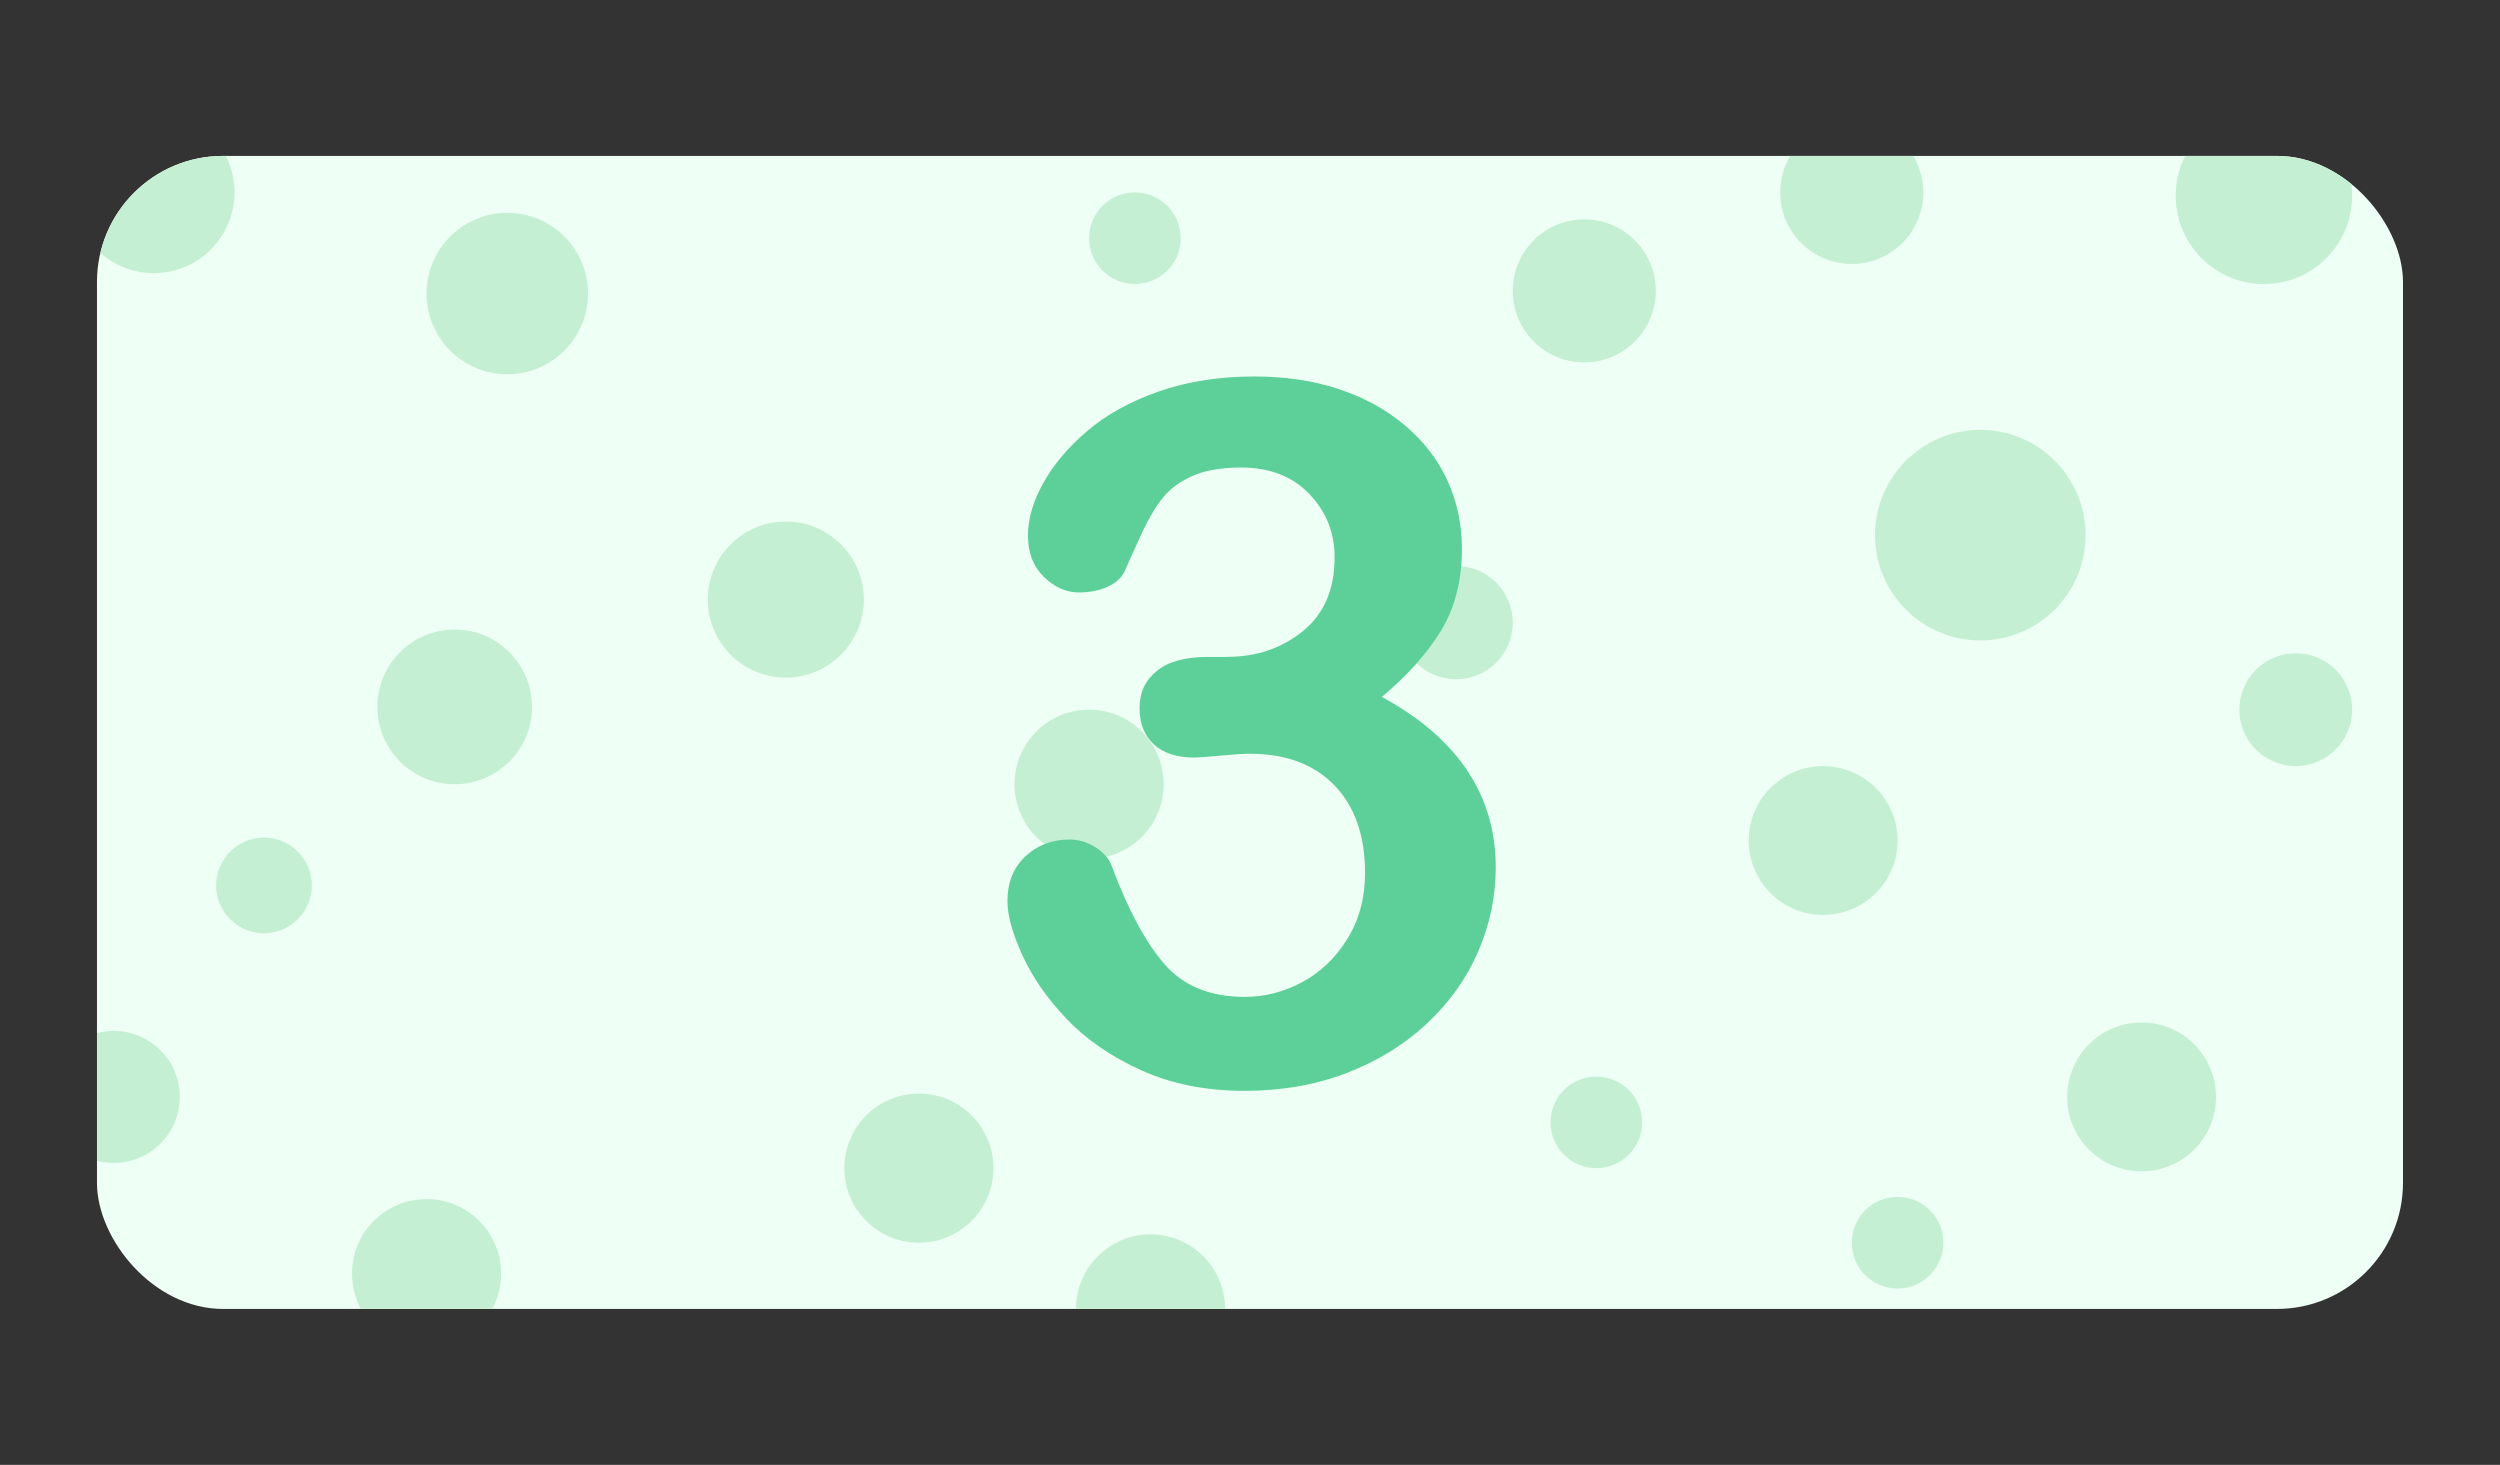
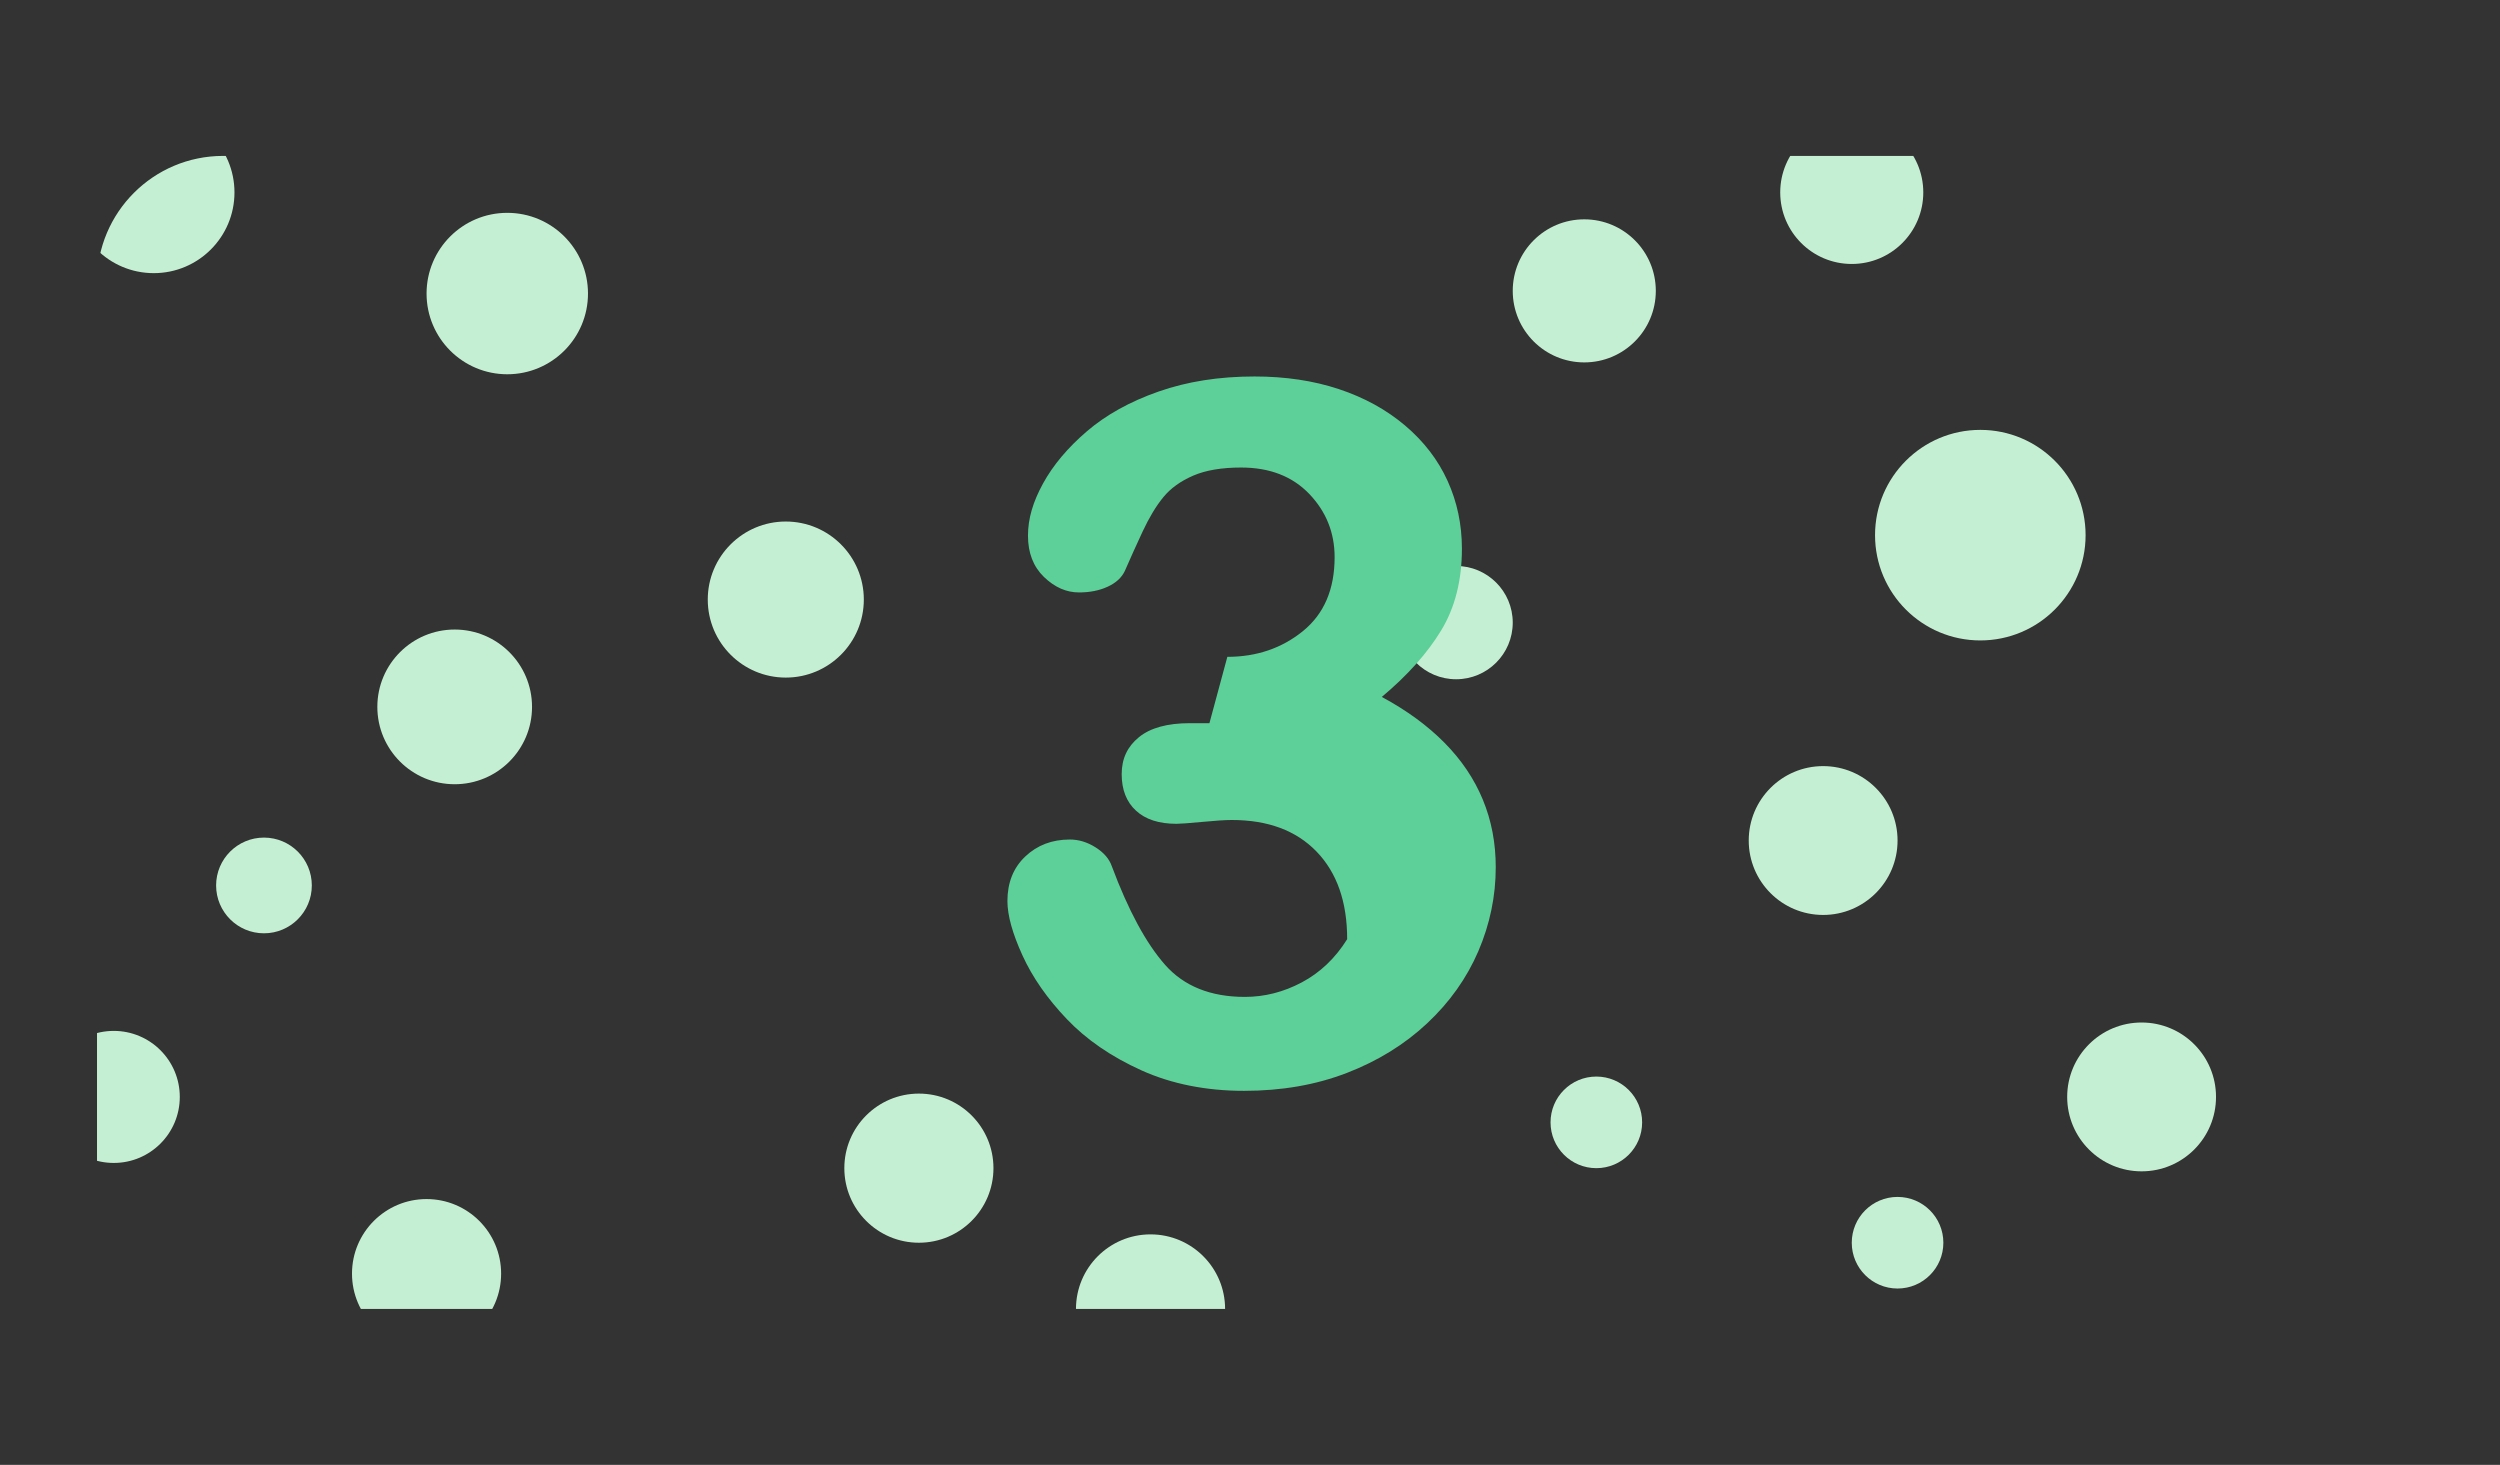
<svg xmlns="http://www.w3.org/2000/svg" viewBox="0 0 512 300">
  <rect x="0" y="0" width="512" height="300" fill="#333333" stroke="none" />
  <defs>
    <style>.cls-1{clip-path:url(#clippath);}.cls-2{fill:none;}.cls-2,.cls-3,.cls-4,.cls-5{stroke-width:0px;}.cls-3{fill:#5cd098;}.cls-4{fill:#c5efd3;}.cls-5{fill:#eefff5;}</style>
    <clipPath id="clippath">
      <rect class="cls-2" x="19.86" y="31.93" width="472.27" height="236.14" rx="25.82" ry="25.82" transform="translate(512 300) rotate(180)" />
    </clipPath>
  </defs>
  <g id="Vrstva_1">
-     <rect class="cls-5" x="19.86" y="31.93" width="472.27" height="236.14" rx="25.82" ry="25.82" />
    <g class="cls-1">
-       <circle class="cls-4" cx="223.04" cy="160.61" r="15.27" />
      <circle class="cls-4" cx="188.19" cy="239.24" r="15.27" />
      <circle class="cls-4" cx="235.63" cy="268.07" r="15.27" />
      <circle class="cls-4" cx="87.36" cy="260.84" r="15.27" />
      <circle class="cls-4" cx="93.12" cy="144.77" r="15.84" />
      <circle class="cls-4" cx="54.06" cy="181.34" r="9.8" />
      <circle class="cls-4" cx="23.3" cy="224.65" r="13.52" />
      <circle class="cls-4" cx="160.93" cy="122.79" r="15.98" />
      <circle class="cls-4" cx="103.89" cy="60.12" r="16.53" />
      <circle class="cls-4" cx="31.49" cy="39.41" r="16.53" />
      <circle class="cls-4" cx="326.93" cy="229.86" r="9.38" />
      <circle class="cls-4" cx="388.62" cy="254.51" r="9.38" />
-       <circle class="cls-4" cx="232.43" cy="48.79" r="9.38" />
      <circle class="cls-4" cx="405.57" cy="109.6" r="21.56" />
-       <circle class="cls-4" cx="470.17" cy="145.34" r="11.55" />
-       <circle class="cls-4" cx="463.65" cy="40.1" r="18.07" />
      <circle class="cls-4" cx="324.46" cy="59.57" r="14.65" />
      <circle class="cls-4" cx="379.24" cy="39.41" r="14.65" />
      <circle class="cls-4" cx="438.6" cy="224.65" r="15.24" />
      <circle class="cls-4" cx="373.38" cy="172.14" r="15.24" />
      <circle class="cls-4" cx="298.21" cy="127.51" r="11.6" />
    </g>
  </g>
  <g id="Vrstva_3">
-     <path class="cls-3" d="m251.36,134.52c5.99,0,11.15-1.76,15.48-5.27,4.33-3.52,6.49-8.56,6.49-15.14,0-5.01-1.73-9.33-5.18-12.94-3.45-3.61-8.11-5.42-13.97-5.42-3.97,0-7.24.55-9.81,1.66-2.57,1.11-4.61,2.57-6.1,4.39-1.5,1.82-2.91,4.17-4.25,7.03-1.33,2.87-2.56,5.57-3.66,8.11-.65,1.37-1.82,2.44-3.52,3.22-1.69.78-3.65,1.17-5.86,1.17-2.6,0-5-1.06-7.18-3.17-2.18-2.11-3.27-4.93-3.27-8.45s1.03-6.95,3.08-10.69c2.05-3.74,5.04-7.31,8.98-10.69,3.94-3.38,8.84-6.1,14.7-8.15s12.4-3.08,19.63-3.08c6.31,0,12.08.86,17.29,2.59,5.21,1.73,9.73,4.22,13.57,7.47,3.84,3.26,6.74,7.03,8.69,11.33s2.93,8.92,2.93,13.87c0,6.51-1.42,12.09-4.25,16.75-2.83,4.66-6.88,9.2-12.16,13.62,5.08,2.73,9.36,5.86,12.84,9.38,3.48,3.52,6.1,7.41,7.86,11.67,1.76,4.26,2.64,8.87,2.64,13.82,0,5.92-1.19,11.65-3.56,17.19-2.38,5.53-5.88,10.47-10.5,14.79-4.62,4.33-10.11,7.71-16.46,10.16s-13.36,3.66-21.05,3.66-14.81-1.4-21-4.2c-6.19-2.8-11.28-6.3-15.28-10.5s-7.03-8.54-9.08-13.04-3.08-8.2-3.08-11.13c0-3.77,1.22-6.82,3.66-9.13,2.44-2.31,5.48-3.47,9.13-3.47,1.82,0,3.58.54,5.27,1.61,1.69,1.07,2.8,2.36,3.32,3.86,3.38,9.05,7.01,15.77,10.89,20.17,3.87,4.39,9.33,6.59,16.36,6.59,4.04,0,7.93-.99,11.67-2.98,3.74-1.99,6.84-4.93,9.28-8.84s3.66-8.43,3.66-13.57c0-7.62-2.08-13.59-6.25-17.92-4.17-4.33-9.96-6.49-17.38-6.49-1.3,0-3.32.13-6.05.39-2.73.26-4.49.39-5.27.39-3.58,0-6.35-.89-8.3-2.69-1.95-1.79-2.93-4.28-2.93-7.47s1.17-5.65,3.52-7.57c2.34-1.92,5.83-2.88,10.45-2.88h4Z" />
+     <path class="cls-3" d="m251.36,134.52c5.99,0,11.15-1.76,15.48-5.27,4.33-3.52,6.49-8.56,6.49-15.14,0-5.01-1.73-9.33-5.18-12.94-3.45-3.61-8.11-5.42-13.97-5.42-3.97,0-7.24.55-9.81,1.66-2.57,1.11-4.61,2.57-6.1,4.39-1.5,1.82-2.91,4.17-4.25,7.03-1.33,2.87-2.56,5.57-3.66,8.11-.65,1.37-1.82,2.44-3.52,3.22-1.69.78-3.65,1.17-5.86,1.17-2.6,0-5-1.06-7.18-3.17-2.18-2.11-3.27-4.93-3.27-8.45s1.03-6.95,3.08-10.69c2.05-3.74,5.04-7.31,8.98-10.69,3.94-3.38,8.84-6.1,14.7-8.15s12.4-3.08,19.63-3.08c6.31,0,12.08.86,17.29,2.59,5.21,1.73,9.73,4.22,13.57,7.47,3.84,3.26,6.74,7.03,8.69,11.33s2.93,8.92,2.93,13.87c0,6.51-1.42,12.09-4.25,16.75-2.83,4.66-6.88,9.2-12.16,13.62,5.08,2.73,9.36,5.86,12.84,9.38,3.48,3.52,6.1,7.41,7.86,11.67,1.76,4.26,2.64,8.87,2.64,13.82,0,5.92-1.19,11.65-3.56,17.19-2.38,5.53-5.88,10.47-10.5,14.79-4.62,4.33-10.11,7.71-16.46,10.16s-13.36,3.66-21.05,3.66-14.81-1.4-21-4.2c-6.19-2.8-11.28-6.3-15.28-10.5s-7.03-8.54-9.08-13.04-3.08-8.2-3.08-11.13c0-3.77,1.22-6.82,3.66-9.13,2.44-2.31,5.48-3.47,9.13-3.47,1.82,0,3.58.54,5.27,1.61,1.69,1.07,2.8,2.36,3.32,3.86,3.38,9.05,7.01,15.77,10.89,20.17,3.87,4.39,9.33,6.59,16.36,6.59,4.04,0,7.93-.99,11.67-2.98,3.74-1.99,6.84-4.93,9.28-8.84c0-7.62-2.08-13.59-6.25-17.92-4.17-4.33-9.96-6.49-17.38-6.49-1.3,0-3.32.13-6.05.39-2.73.26-4.49.39-5.27.39-3.58,0-6.35-.89-8.3-2.69-1.95-1.79-2.93-4.28-2.93-7.47s1.17-5.65,3.52-7.57c2.34-1.92,5.83-2.88,10.45-2.88h4Z" />
  </g>
</svg>